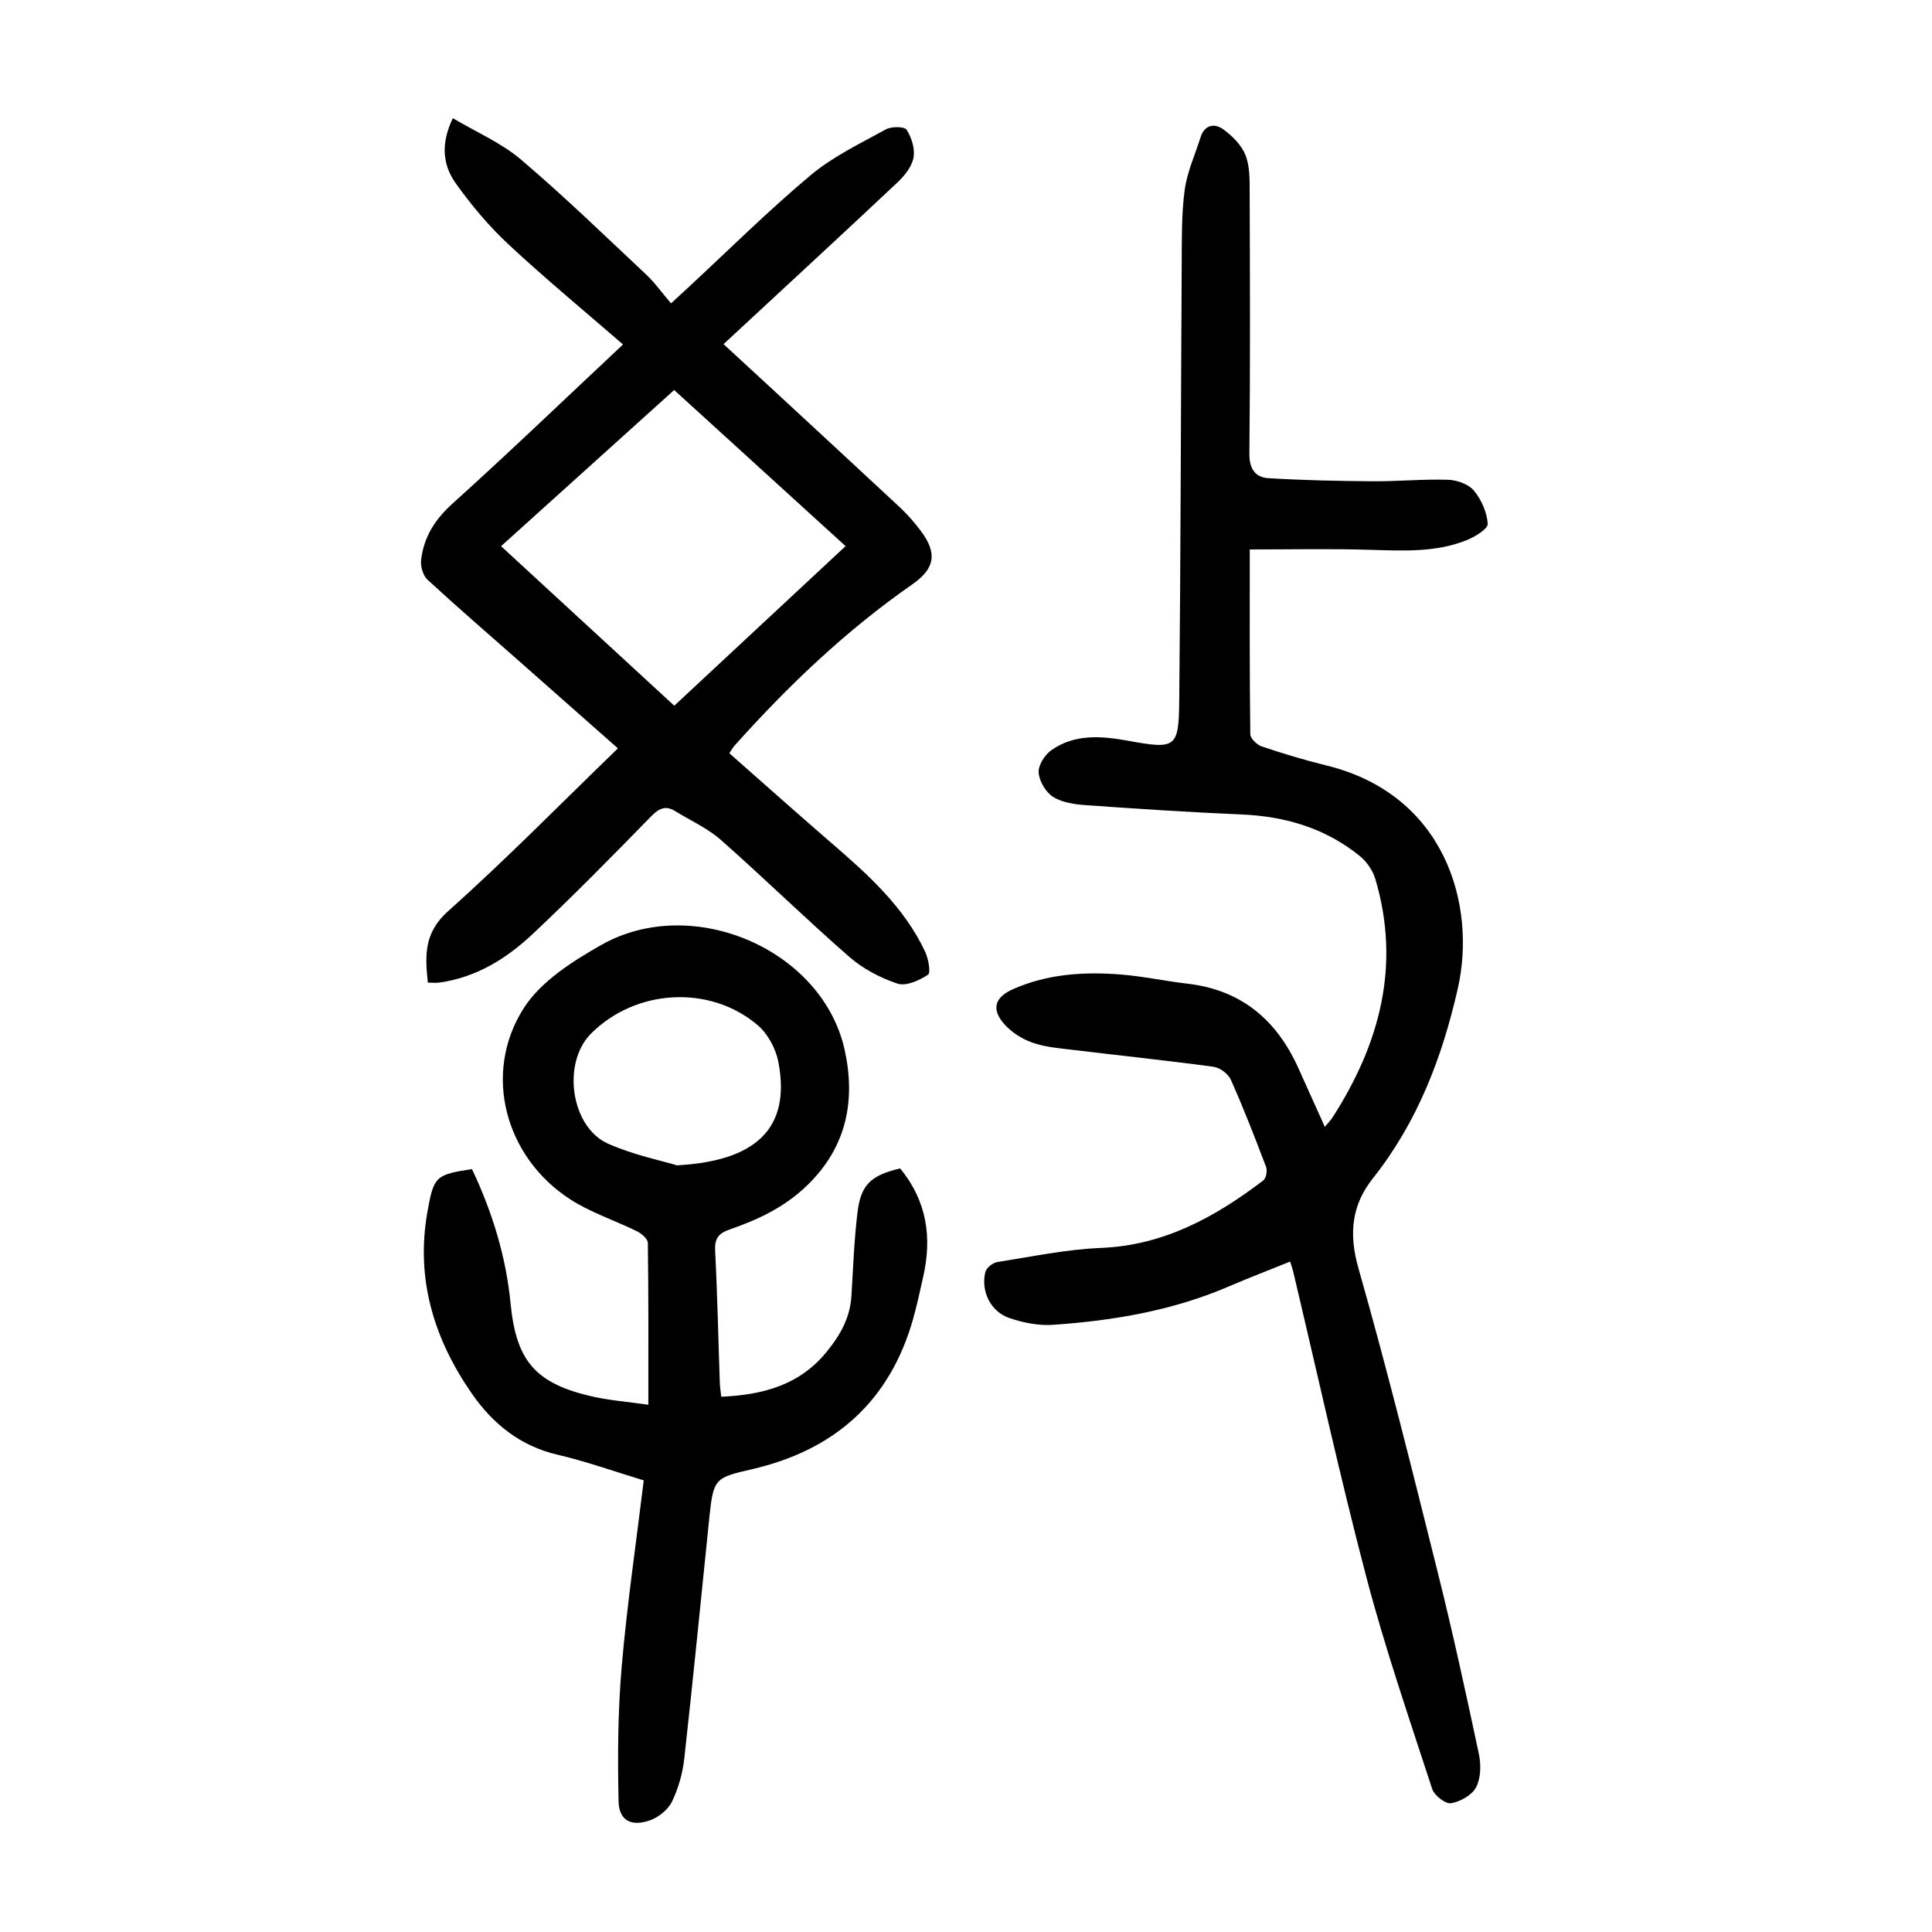
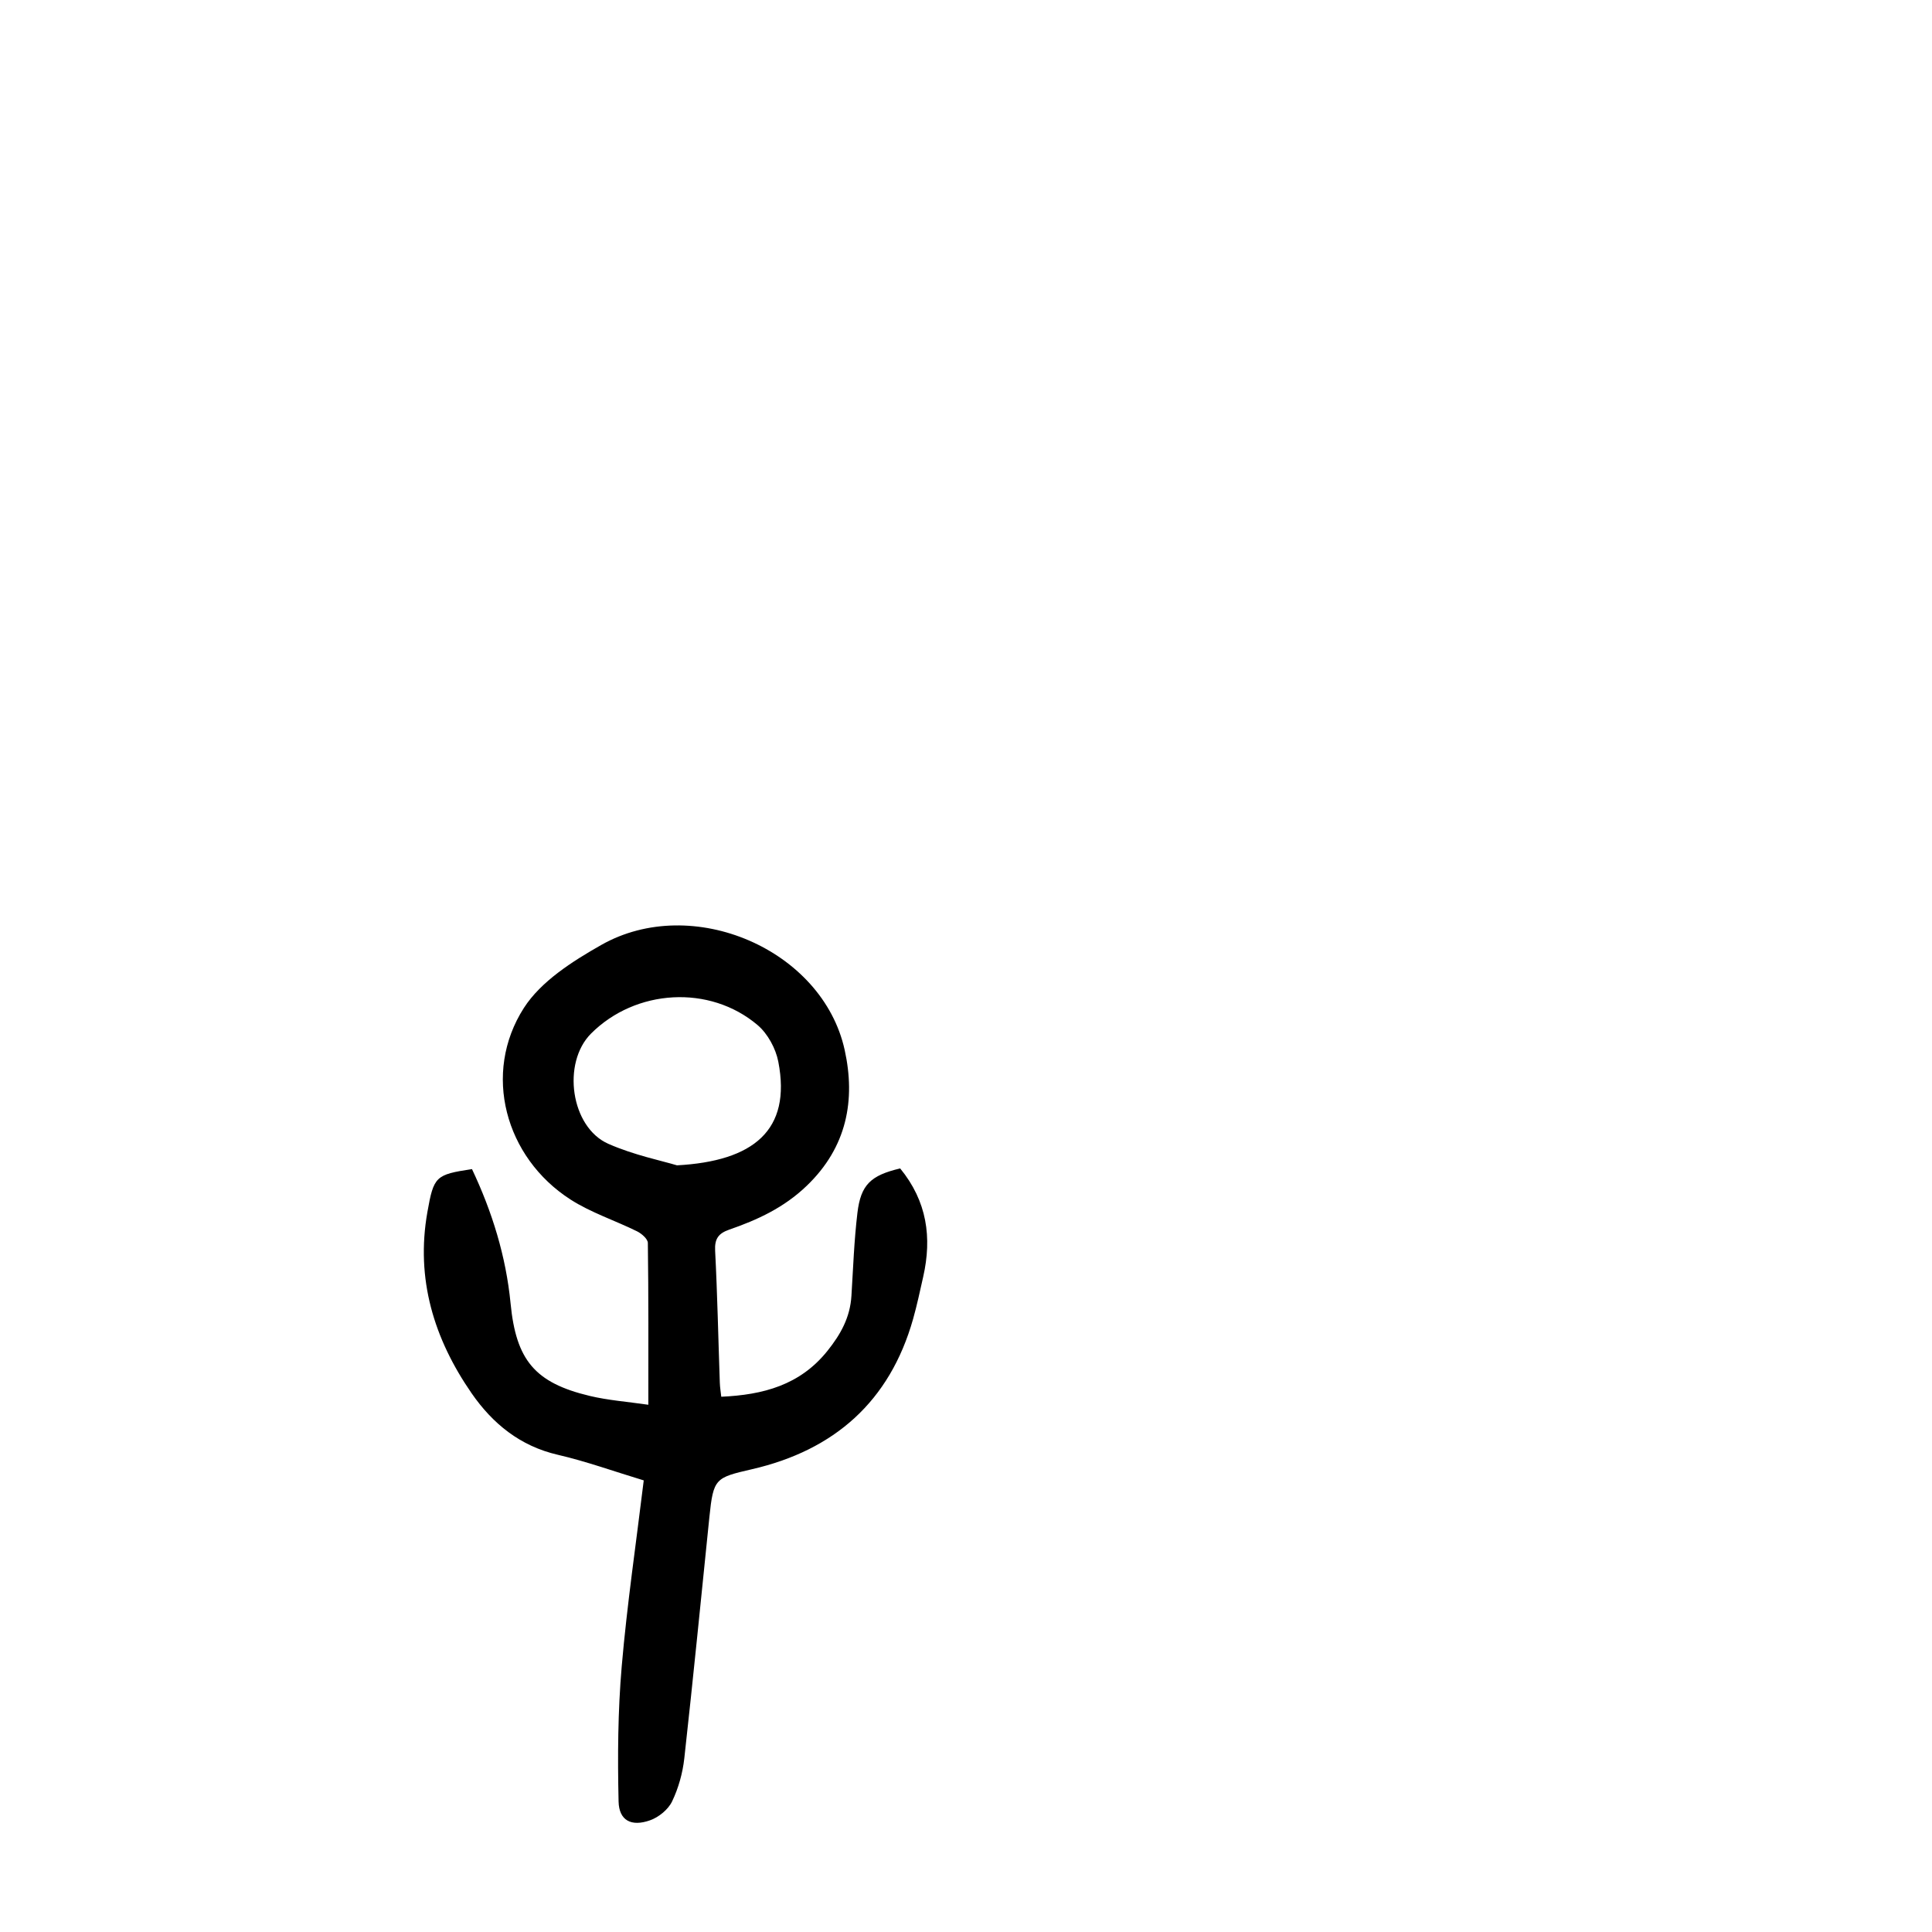
<svg xmlns="http://www.w3.org/2000/svg" version="1.1" id="zdic.net" x="0px" y="0px" viewBox="0 0 400 400" style="enable-background:new 0 0 400 400;" xml:space="preserve">
  <g>
-     <path d="M258.75,113.76c0,13.04-0.05,25.65,0.11,38.26c0.01,0.87,1.38,2.18,2.37,2.52c4.37,1.47,8.8,2.82,13.28,3.91   c24.79,6.02,31.21,29.03,27.31,46.23c-3.25,14.3-8.36,27.65-17.57,39.27c-4.4,5.54-5.04,11.46-3.01,18.59   c5.94,20.87,11.17,41.94,16.43,63c3.11,12.46,5.84,25.01,8.51,37.58c0.47,2.21,0.43,4.99-0.56,6.9c-0.84,1.63-3.28,3-5.2,3.32   c-1.15,0.19-3.46-1.61-3.9-2.95c-4.74-14.57-9.75-29.09-13.64-43.9c-5.51-20.98-10.15-42.2-15.16-63.31   c-0.11-0.48-0.29-0.94-0.62-1.98c-4.31,1.74-8.54,3.36-12.7,5.15c-11.62,5-23.9,7.08-36.39,7.94c-3.01,0.21-6.25-0.44-9.12-1.44   c-3.83-1.34-5.84-5.56-4.89-9.47c0.21-0.87,1.52-1.93,2.46-2.08c7.14-1.13,14.28-2.63,21.47-2.93c13.06-0.53,23.66-6.4,33.63-13.98   c0.59-0.45,0.86-2.03,0.56-2.81c-2.3-6.07-4.65-12.12-7.29-18.04c-0.54-1.21-2.25-2.49-3.57-2.67c-9.62-1.31-19.28-2.31-28.92-3.48   c-2.84-0.34-5.77-0.56-8.44-1.47c-2.15-0.73-4.34-2.09-5.86-3.76c-2.89-3.18-2.14-5.67,1.73-7.38c7.16-3.16,14.73-3.63,22.38-3.01   c4.59,0.37,9.13,1.36,13.72,1.89c11.1,1.29,18.42,7.48,22.91,17.41c1.8,3.97,3.58,7.95,5.51,12.23c0.57-0.69,1.21-1.34,1.69-2.09   c9.71-15.18,14.05-31.36,8.78-49.19c-0.52-1.76-1.76-3.59-3.18-4.75c-7.13-5.8-15.47-8.27-24.61-8.65   c-10.72-0.45-21.44-1.16-32.14-1.92c-2.32-0.16-4.9-0.53-6.79-1.71c-1.52-0.95-2.86-3.23-3-5.02c-0.11-1.51,1.25-3.68,2.61-4.64   c4.85-3.41,10.34-2.97,15.88-1.97c9.92,1.81,10.52,1.53,10.62-8.31c0.3-30.11,0.33-60.23,0.51-90.34   c0.03-5.12-0.06-10.29,0.61-15.34c0.5-3.74,2.15-7.33,3.31-10.99c0.83-2.61,2.93-2.88,4.66-1.62c1.88,1.36,3.79,3.26,4.62,5.35   c0.93,2.34,0.86,5.15,0.87,7.76c0.06,18,0.13,35.99-0.06,53.99c-0.03,3.19,1.18,4.96,3.94,5.14c7.18,0.44,14.38,0.59,21.58,0.64   c5.21,0.04,10.43-0.47,15.63-0.31c1.85,0.06,4.23,0.91,5.34,2.25c1.55,1.86,2.69,4.48,2.86,6.86c0.07,1.03-2.55,2.65-4.23,3.34   c-6.41,2.62-13.16,2.25-19.93,2.06C275.66,113.58,267.45,113.76,258.75,113.76z" />
-     <path d="M128.99,71.32c-8.15-7.07-16.16-13.68-23.73-20.74c-4.06-3.79-7.72-8.15-10.94-12.68c-2.6-3.67-3.15-8.06-0.57-13.43   c4.87,2.89,10.01,5.09,14.08,8.54c8.94,7.59,17.37,15.78,25.93,23.81c1.81,1.7,3.27,3.77,5.17,5.99c1.59-1.47,2.55-2.36,3.52-3.25   c8.43-7.81,16.6-15.93,25.4-23.3c4.61-3.86,10.24-6.54,15.57-9.48c1.14-0.63,3.84-0.61,4.29,0.09c1.03,1.62,1.77,3.96,1.42,5.78   c-0.36,1.88-1.87,3.77-3.35,5.15C173.94,48.93,162,59.93,149.8,71.25c2.94,2.71,5.76,5.3,8.57,7.9   c9.26,8.57,18.54,17.12,27.77,25.73c1.64,1.53,3.15,3.23,4.49,5.02c3.5,4.66,2.93,7.83-1.74,11.08   c-13.72,9.55-25.72,20.99-36.83,33.42c-0.32,0.36-0.55,0.79-1.06,1.55c7.07,6.23,14.04,12.45,21.11,18.56   c7.59,6.55,15.05,13.23,19.42,22.51c0.69,1.46,1.21,4.39,0.6,4.79c-1.8,1.18-4.54,2.42-6.31,1.84c-3.56-1.18-7.15-3.07-9.97-5.53   c-9.03-7.88-17.6-16.28-26.59-24.21c-2.76-2.44-6.28-4.01-9.46-5.97c-2.07-1.28-3.42-0.53-5.07,1.16   c-8.03,8.22-16.08,16.42-24.45,24.28c-5.41,5.09-11.68,8.99-19.31,10.05c-0.72,0.1-1.46,0.01-2.39,0.01   c-0.6-5.62-0.82-10.33,4.21-14.81c12.01-10.71,23.29-22.23,35.14-33.69c-7-6.18-13.81-12.21-20.63-18.22   c-6.28-5.54-12.62-11.01-18.77-16.68c-0.94-0.86-1.5-2.75-1.35-4.07c0.54-4.72,2.83-8.39,6.49-11.69   C105.54,93.57,117.07,82.49,128.99,71.32z M175.07,113.07c-12.03-10.95-23.69-21.58-35.49-32.32   c-12.08,10.9-23.83,21.49-35.84,32.33c12.08,11.13,23.94,22.05,35.86,33.03C151.59,134.95,163.17,124.16,175.07,113.07z" />
    <path d="M186.37,241.91c5.58,6.81,6.6,14.32,4.77,22.43c-0.66,2.92-1.28,5.86-2.09,8.73c-4.83,17.09-16.31,27.18-33.34,31.11   c-7.62,1.76-8.01,1.87-8.84,9.92c-1.71,16.65-3.34,33.3-5.19,49.93c-0.34,3.06-1.21,6.19-2.54,8.95c-0.81,1.68-2.77,3.27-4.57,3.9   c-3.86,1.36-6.41,0.05-6.5-3.91c-0.21-9.32-0.15-18.69,0.65-27.97c1.1-12.78,2.98-25.5,4.56-38.5c-6.12-1.85-11.87-3.93-17.78-5.3   c-7.82-1.8-13.51-6.46-17.86-12.74c-7.8-11.28-11.61-23.68-9.15-37.53c1.31-7.38,1.68-7.74,9.23-8.88   c4.17,8.81,7.04,18.05,7.99,27.81c1.14,11.71,4.99,16.43,16.39,19.15c3.82,0.91,7.79,1.2,12.13,1.83c0-11.57,0.05-22.54-0.1-33.5   c-0.01-0.83-1.28-1.93-2.22-2.4c-4.57-2.26-9.54-3.86-13.79-6.59c-13.57-8.72-18.3-26.17-9.66-39.66   c3.55-5.53,10.07-9.67,16.03-13.05c18.84-10.68,45.8,0.92,50.39,21.74c2.28,10.36,0.49,20.12-7.86,28.13   c-4.72,4.53-10.17,7.04-16.06,9.08c-2.21,0.77-3.03,1.89-2.9,4.35c0.47,9.11,0.65,18.23,0.97,27.34c0.03,0.97,0.2,1.94,0.3,2.9   c8.66-0.39,16.29-2.4,21.97-9.48c2.77-3.45,4.71-6.97,4.98-11.41c0.35-5.73,0.56-11.48,1.24-17.18   C178.22,245.27,180.28,243.35,186.37,241.91z M140.16,241.27c15.83-0.86,23.73-7.24,20.98-21.46c-0.53-2.73-2.19-5.79-4.28-7.57   c-9.94-8.44-25.29-7.48-34.5,1.76c-6.06,6.08-4.21,19.39,3.6,22.82C131.24,239.15,137.03,240.32,140.16,241.27z" />
  </g>
</svg>